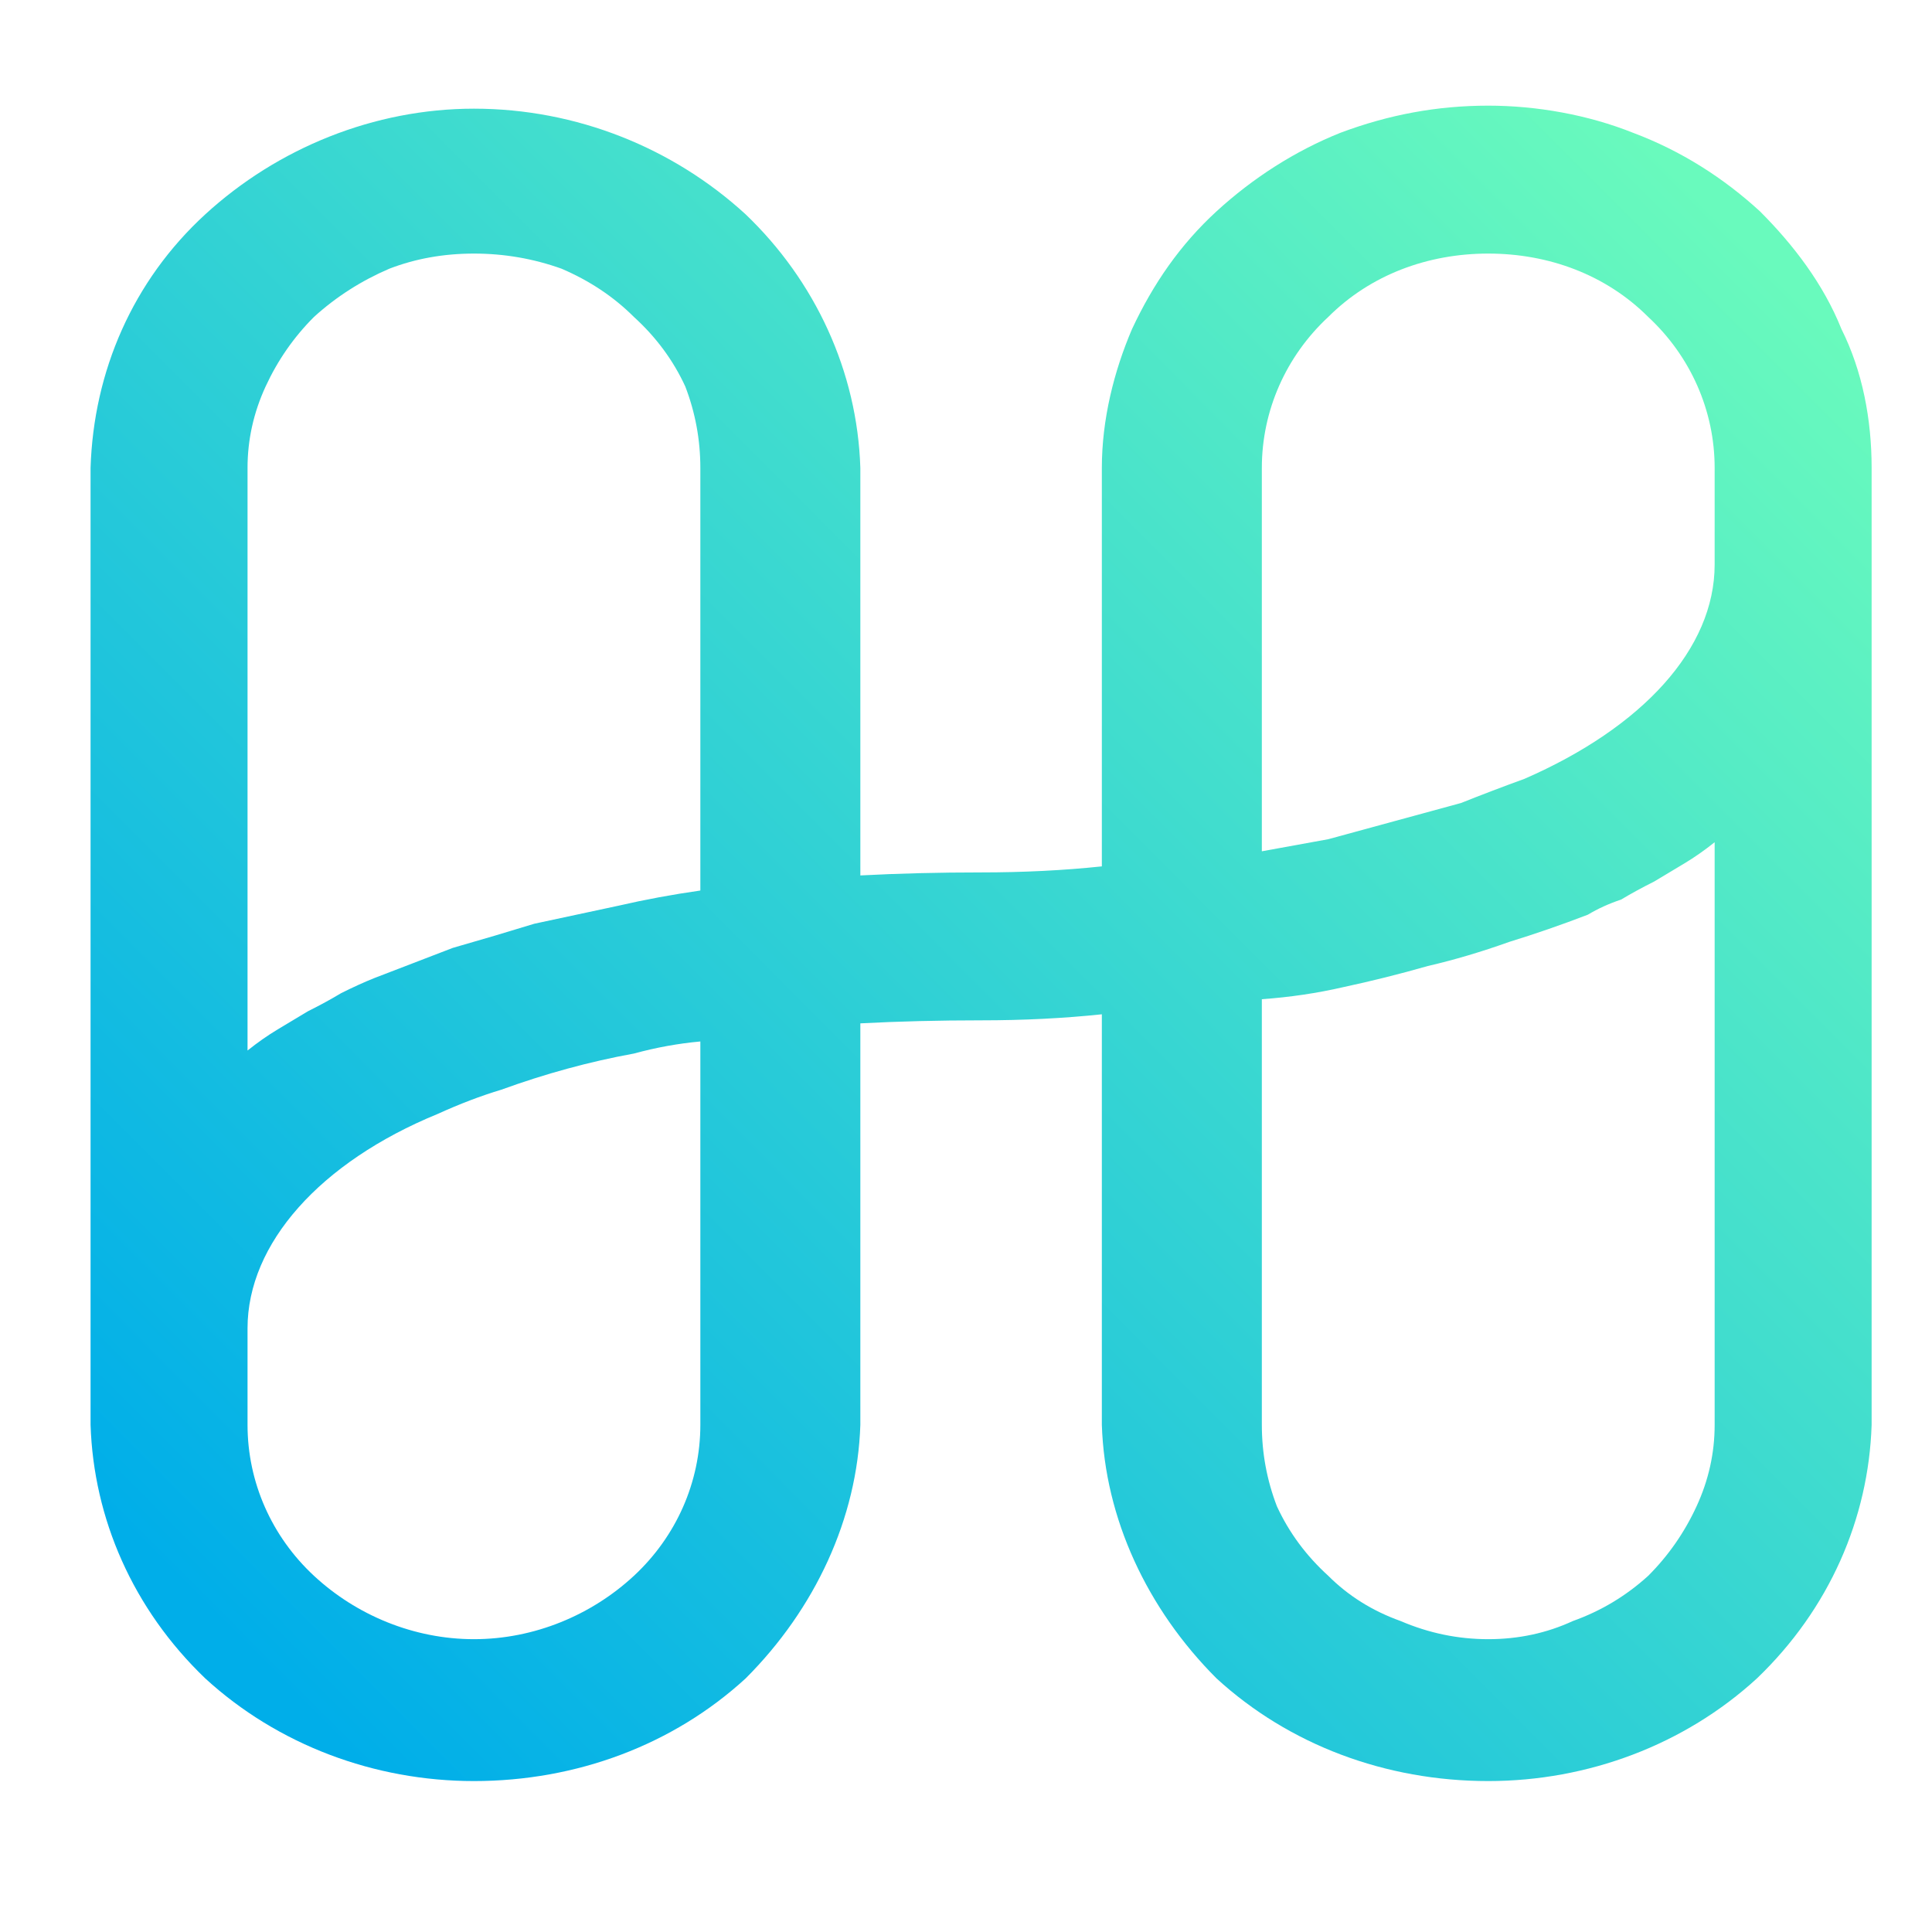
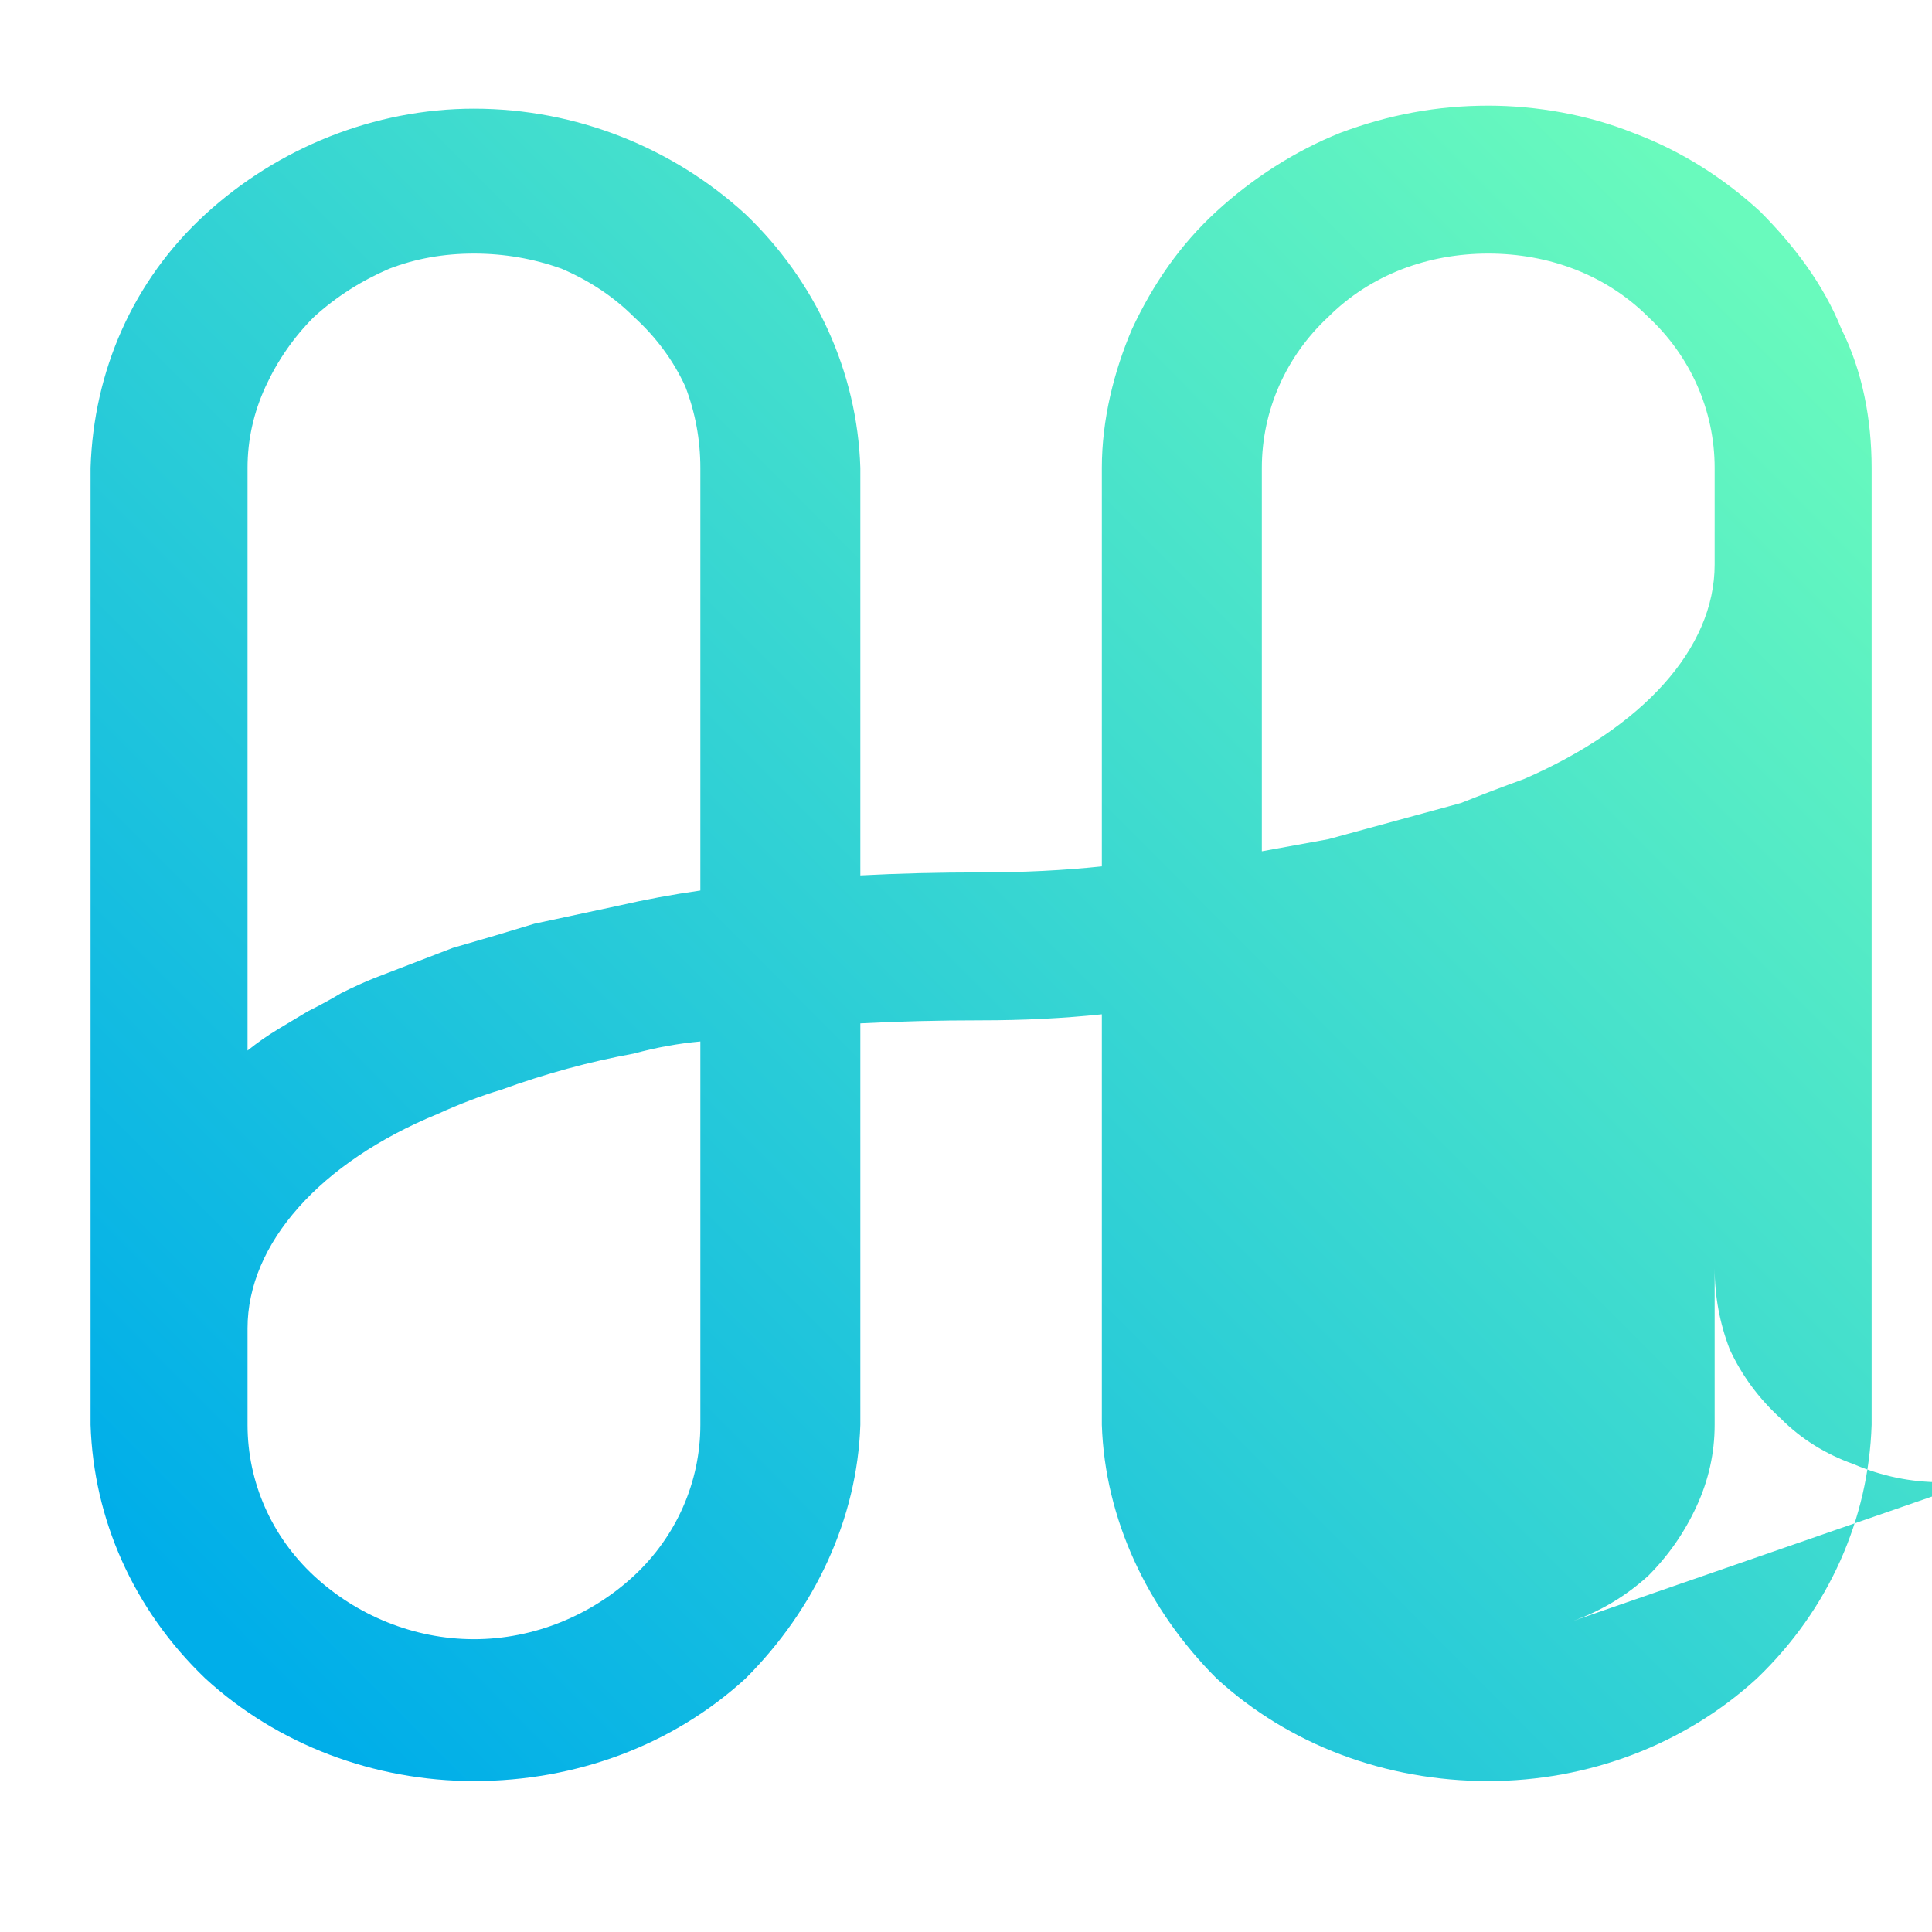
<svg xmlns="http://www.w3.org/2000/svg" version="1.2" viewBox="0 0 64 64" width="64" height="64">
  <title>cryptologos</title>
  <defs>
    <linearGradient id="g1" x1="8.2" y1="54.9" x2="56.6" y2="6.6" gradientUnits="userSpaceOnUse">
      <stop offset="0" stop-color="#00aee9" />
      <stop offset="1" stop-color="#69fabd" />
    </linearGradient>
  </defs>
  <style>
		.s0 { fill: url(#g1) } 
	</style>
-   <path id="Shape" fill-rule="evenodd" class="s0" d="m54.1 4.4c1.6 0.6 3 1.5 4.2 2.6 1.1 1.1 2.1 2.4 2.7 3.9 0.7 1.4 1 3 1 4.6v31.7c-0.1 3.1-1.4 6.1-3.8 8.4-2.4 2.2-5.6 3.4-8.9 3.4-3.4 0-6.6-1.2-9-3.4-2.3-2.3-3.7-5.3-3.8-8.4v-13.6q-1.9 0.2-4 0.2-2.1 0-4 0.1v13.3c-0.1 3.1-1.5 6.1-3.8 8.4-2.4 2.2-5.6 3.4-9 3.4-3.3 0-6.5-1.2-8.9-3.4-2.4-2.3-3.7-5.3-3.8-8.4v-31.7c0.1-3.2 1.4-6.2 3.8-8.4 2.4-2.2 5.6-3.5 8.9-3.5 3.4 0 6.6 1.3 9 3.5 2.3 2.2 3.7 5.2 3.8 8.4v13.5q1.9-0.1 4-0.1 2.1 0 4-0.2v-13.2c0-1.6 0.4-3.2 1-4.6 0.7-1.5 1.6-2.8 2.8-3.9 1.2-1.1 2.6-2 4.1-2.6 1.6-0.6 3.2-0.9 4.9-0.9 1.6 0 3.3 0.3 4.8 0.9zm-41.2 4.5q-1.4 0.6-2.5 1.6-1 1-1.6 2.3-0.6 1.3-0.6 2.7v19.3q0.5-0.4 1-0.7 0.5-0.3 1-0.6 0.6-0.3 1.1-0.6 0.6-0.3 1.1-0.5 1.3-0.5 2.6-1 1.4-0.4 2.7-0.8 1.4-0.3 2.8-0.6 1.3-0.3 2.7-0.5v-14q0-1.4-0.5-2.7-0.6-1.3-1.7-2.3-1-1-2.4-1.6-1.4-0.5-2.9-0.5-1.5 0-2.8 0.5zm10.3 25.6q-1.1 0.1-2.2 0.4-1.1 0.2-2.2 0.5-1.1 0.3-2.2 0.7-1 0.3-2.1 0.8c-3.9 1.6-6.3 4.3-6.3 7.1v3.2c0 1.9 0.8 3.7 2.2 5 1.4 1.3 3.3 2.1 5.3 2.1 2 0 3.9-0.8 5.3-2.1 1.4-1.3 2.2-3.1 2.2-5zm28.9 19.2q1.4-0.5 2.5-1.5 1-1 1.6-2.3 0.6-1.3 0.6-2.7v-19.3q-0.5 0.4-1 0.7-0.5 0.3-1 0.6-0.6 0.3-1.1 0.6-0.6 0.2-1.1 0.5-1.3 0.5-2.6 0.9-1.4 0.5-2.7 0.8-1.4 0.4-2.8 0.7-1.3 0.3-2.7 0.4v14.1q0 1.4 0.5 2.7 0.6 1.3 1.7 2.3 1 1 2.4 1.5 1.4 0.6 2.9 0.6 1.5 0 2.8-0.6zm4.7-35v-3.2c0-1.9-0.8-3.7-2.2-5-1.4-1.4-3.3-2.1-5.3-2.1-2 0-3.9 0.7-5.3 2.1-1.4 1.3-2.2 3.1-2.2 5v12.7q1.1-0.2 2.2-0.4 1.1-0.3 2.2-0.6 1.1-0.3 2.2-0.6 1-0.4 2.1-0.8c3.9-1.7 6.3-4.3 6.3-7.1z" />
+   <path id="Shape" fill-rule="evenodd" class="s0" d="m54.1 4.4c1.6 0.6 3 1.5 4.2 2.6 1.1 1.1 2.1 2.4 2.7 3.9 0.7 1.4 1 3 1 4.6v31.7c-0.1 3.1-1.4 6.1-3.8 8.4-2.4 2.2-5.6 3.4-8.9 3.4-3.4 0-6.6-1.2-9-3.4-2.3-2.3-3.7-5.3-3.8-8.4v-13.6q-1.9 0.2-4 0.2-2.1 0-4 0.1v13.3c-0.1 3.1-1.5 6.1-3.8 8.4-2.4 2.2-5.6 3.4-9 3.4-3.3 0-6.5-1.2-8.9-3.4-2.4-2.3-3.7-5.3-3.8-8.4v-31.7c0.1-3.2 1.4-6.2 3.8-8.4 2.4-2.2 5.6-3.5 8.9-3.5 3.4 0 6.6 1.3 9 3.5 2.3 2.2 3.7 5.2 3.8 8.4v13.5q1.9-0.1 4-0.1 2.1 0 4-0.2v-13.2c0-1.6 0.4-3.2 1-4.6 0.7-1.5 1.6-2.8 2.8-3.9 1.2-1.1 2.6-2 4.1-2.6 1.6-0.6 3.2-0.9 4.9-0.9 1.6 0 3.3 0.3 4.8 0.9zm-41.2 4.5q-1.4 0.6-2.5 1.6-1 1-1.6 2.3-0.6 1.3-0.6 2.7v19.3q0.5-0.4 1-0.7 0.5-0.3 1-0.6 0.6-0.3 1.1-0.6 0.6-0.3 1.1-0.5 1.3-0.5 2.6-1 1.4-0.4 2.7-0.8 1.4-0.3 2.8-0.6 1.3-0.3 2.7-0.5v-14q0-1.4-0.5-2.7-0.6-1.3-1.7-2.3-1-1-2.4-1.6-1.4-0.5-2.9-0.5-1.5 0-2.8 0.5zm10.3 25.6q-1.1 0.1-2.2 0.4-1.1 0.2-2.2 0.5-1.1 0.3-2.2 0.7-1 0.3-2.1 0.8c-3.9 1.6-6.3 4.3-6.3 7.1v3.2c0 1.9 0.8 3.7 2.2 5 1.4 1.3 3.3 2.1 5.3 2.1 2 0 3.9-0.8 5.3-2.1 1.4-1.3 2.2-3.1 2.2-5zm28.9 19.2q1.4-0.5 2.5-1.5 1-1 1.6-2.3 0.6-1.3 0.6-2.7v-19.3v14.1q0 1.4 0.5 2.7 0.6 1.3 1.7 2.3 1 1 2.4 1.5 1.4 0.6 2.9 0.6 1.5 0 2.8-0.6zm4.7-35v-3.2c0-1.9-0.8-3.7-2.2-5-1.4-1.4-3.3-2.1-5.3-2.1-2 0-3.9 0.7-5.3 2.1-1.4 1.3-2.2 3.1-2.2 5v12.7q1.1-0.2 2.2-0.4 1.1-0.3 2.2-0.6 1.1-0.3 2.2-0.6 1-0.4 2.1-0.8c3.9-1.7 6.3-4.3 6.3-7.1z" />
</svg>